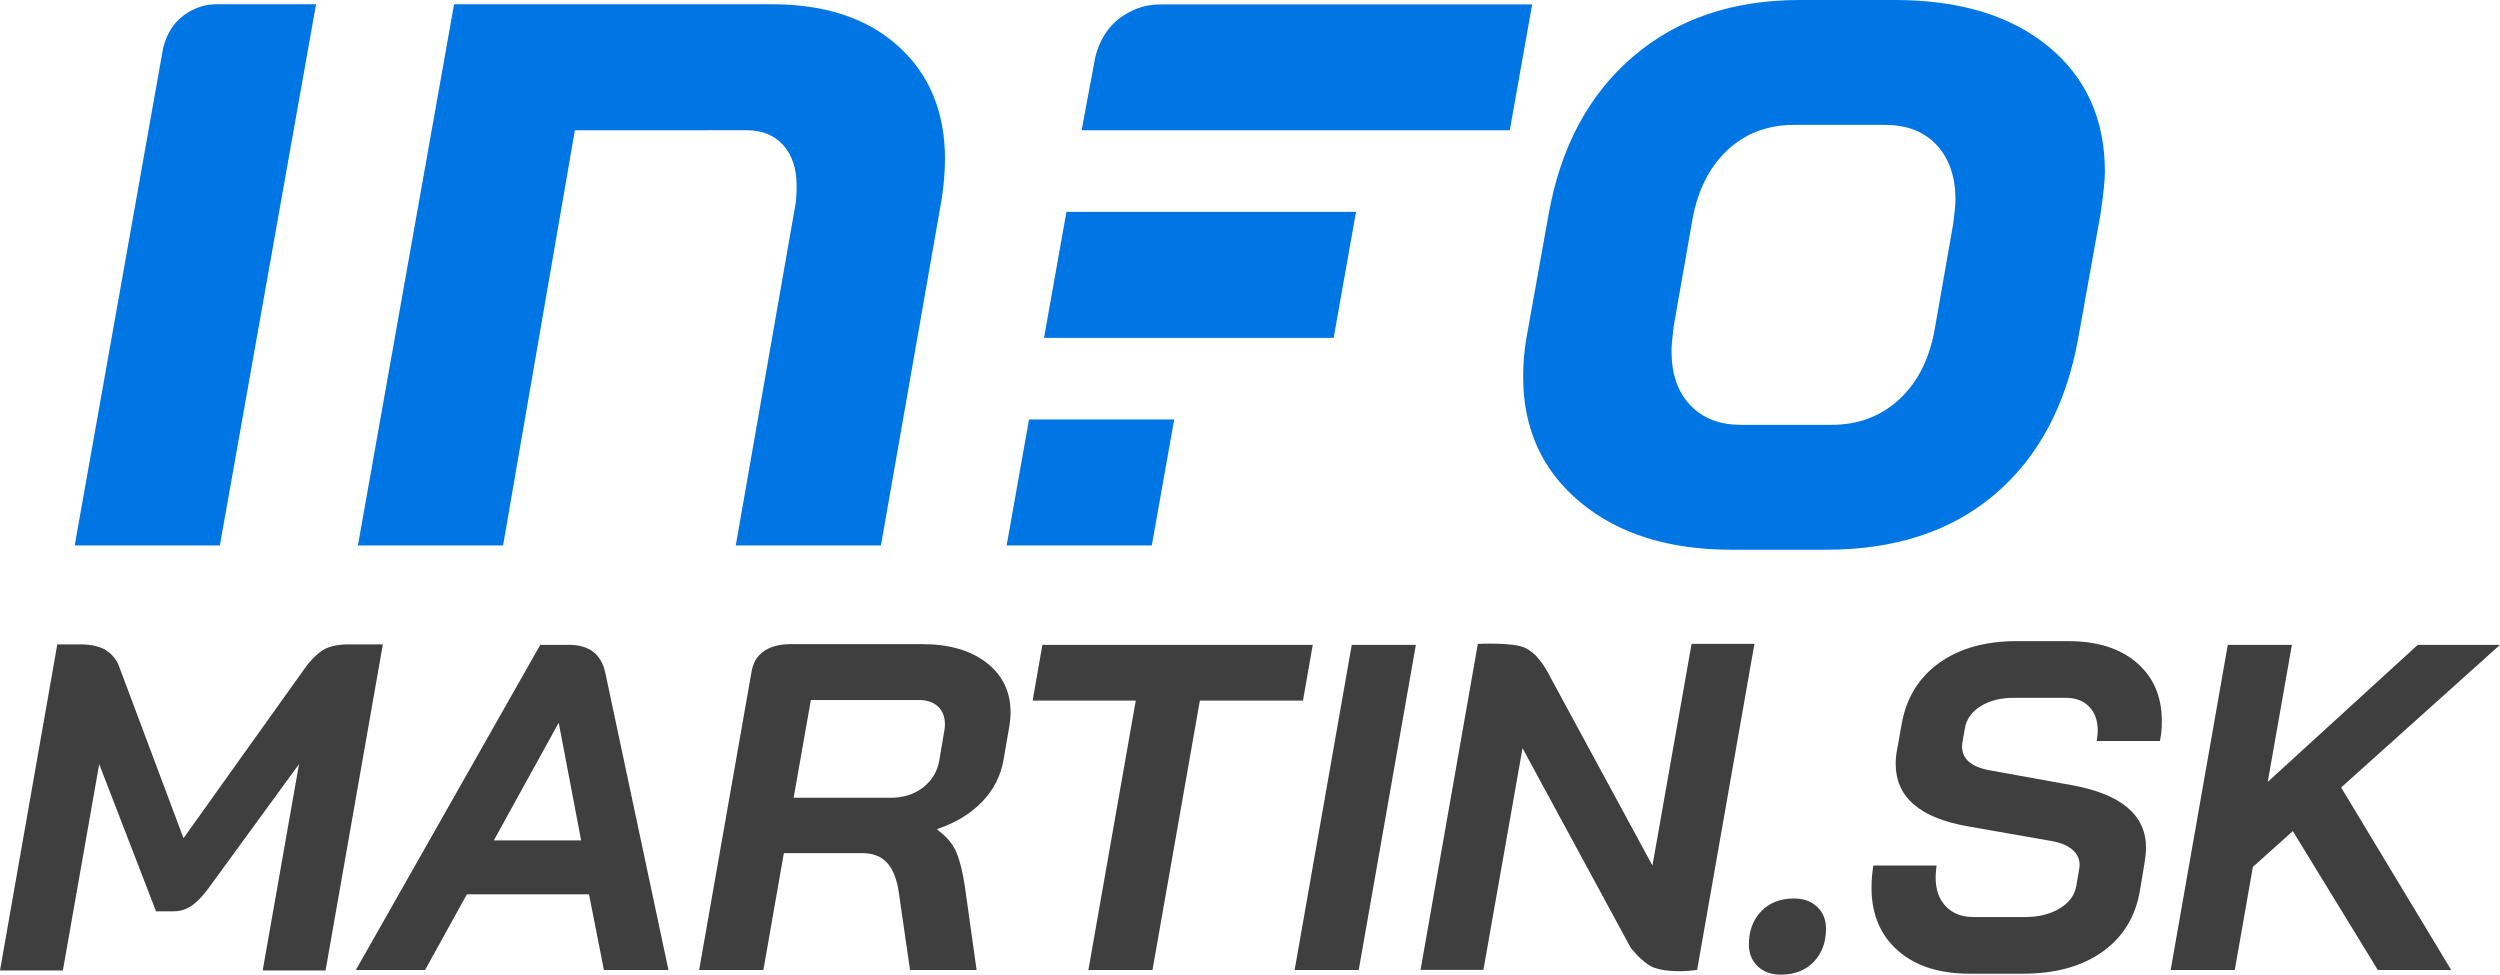
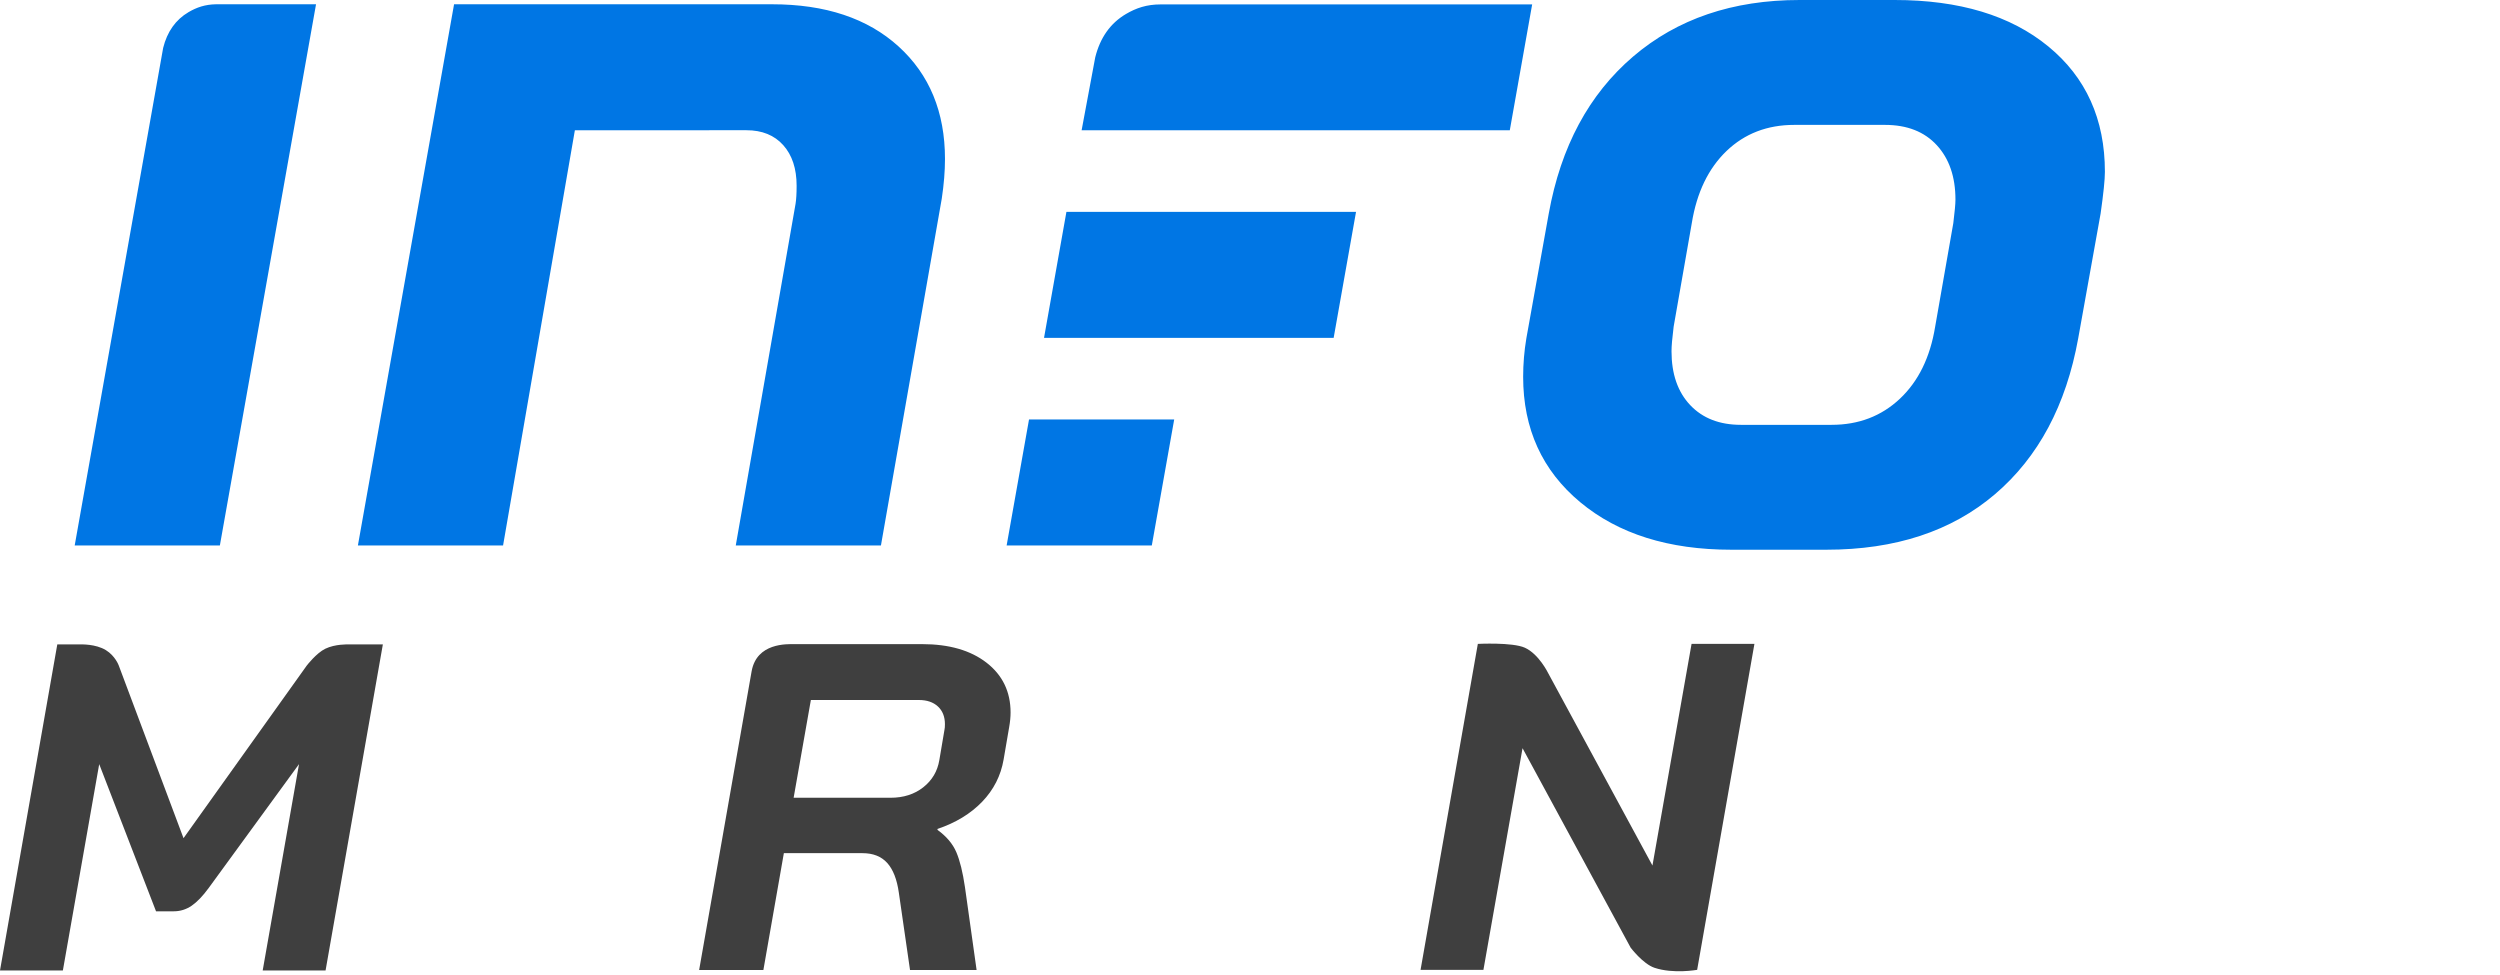
<svg xmlns="http://www.w3.org/2000/svg" width="1054.738" height="411.204">
-   <path fill="#3f3f3f" d="M248.513 377.301h-51.542l-17.637 31.943h-29.2l77.801-137.182h12.15c8.492 0 13.587 3.92 15.287 11.759l26.652 125.423h-27.24l-6.271-31.943zm-40.175-22.734h36.843l-9.407-49.385h-.196l-27.24 49.385zM479.173 295.58h-43.506l4.115-23.518h114.057l-4.115 23.518h-43.506l-19.99 113.664h-27.043l19.988-113.664zM570.298 272.063h27.045l-24.105 137.182h-27.043l24.103-137.182zM741.576 407.677c-2.482-2.353-3.723-5.42-3.723-9.211 0-5.748 1.73-10.417 5.193-14.013 3.459-3.592 8.064-5.389 13.816-5.389 4.047 0 7.314 1.176 9.799 3.527 2.479 2.352 3.723 5.423 3.723 9.211 0 5.75-1.732 10.42-5.193 14.012-3.463 3.592-8.068 5.39-13.816 5.39-4.051 0-7.319-1.176-9.799-3.527zM800.662 401.014c-7.383-6.532-11.074-15.351-11.074-26.457 0-3.264.262-6.399.785-9.406h26.652c-.264 2.352-.393 3.986-.393 4.899 0 5.227 1.436 9.342 4.313 12.346 2.871 3.007 6.791 4.508 11.758 4.508h21.557c5.748 0 10.646-1.207 14.697-3.626 4.049-2.416 6.4-5.649 7.057-9.7l1.176-6.859.195-1.764c0-2.612-1.047-4.802-3.135-6.565-2.092-1.764-5.096-2.97-9.016-3.625l-34.688-6.075c-20.512-3.527-30.768-12.347-30.768-26.456 0-1.96.195-3.92.588-5.88l1.959-10.975c1.961-10.975 7.219-19.529 15.777-25.672 8.555-6.14 19.432-9.211 32.629-9.211h21.949c12.15 0 21.752 3.037 28.809 9.112 7.055 6.075 10.582 14.275 10.582 24.595 0 3.007-.264 5.815-.783 8.427h-26.654c.262-2.088.393-3.527.393-4.311 0-4.312-1.209-7.708-3.625-10.191-2.42-2.479-5.717-3.724-9.896-3.724h-21.949c-5.488 0-10.127 1.177-13.914 3.528-3.791 2.352-6.012 5.487-6.664 9.406l-.979 5.487c-.133.523-.197 1.243-.197 2.156 0 5.227 3.854 8.558 11.563 9.994l34.688 6.271c20.902 3.791 31.355 12.609 31.355 26.456 0 .916-.131 2.548-.391 4.899l-2.156 12.935c-1.832 11.105-7.088 19.763-15.775 25.966-8.691 6.207-19.893 9.309-33.609 9.309h-22.342c-12.935.001-23.095-3.263-30.474-9.797zM987.716 332.227l46.445 77.018h-30.965l-35.863-58.596-16.854 15.09-7.643 43.506h-27.045l24.105-137.182h27.045l-10.191 57.813 63.299-57.813h34.688l-67.021 60.164z" />
  <path fill="#0076E4" d="M666.703 211.888c-16.065-13.36-24.094-30.999-24.094-52.919 0-5.404.451-10.807 1.35-16.212l9.46-52.691c5.099-28.213 16.956-50.278 35.575-66.202C707.607 7.954 731.023 0 759.25 0h40.078c27.315 0 48.932 6.527 64.847 19.59 15.912 13.056 23.871 30.702 23.871 52.911 0 3.309-.608 9.161-1.803 17.564l-9.459 52.691c-5.105 28.227-16.816 50.147-35.123 65.755-18.317 15.611-42.036 23.414-71.156 23.414h-40.08c-26.423 0-47.665-6.68-63.722-20.037zm106.056-32.654c11.405 0 21.008-3.674 28.82-11.029 7.803-7.355 12.757-17.488 14.858-30.406l7.657-43.681c.598-4.798.9-8.107.9-9.906 0-9.602-2.631-17.26-7.883-22.968-5.255-5.7-12.536-8.554-21.84-8.554h-38.278c-11.413 0-20.938 3.681-28.597 11.029-7.656 7.362-12.539 17.494-14.634 30.399l-7.657 43.681c-.605 4.812-.901 8.266-.901 10.362 0 9.615 2.624 17.19 7.883 22.747 5.249 5.555 12.383 8.326 21.391 8.326h38.281zM485.941 230.123l9.446-53.145h-61.249l-9.443 53.145zM475.087 5.88c-6.67 3.914-10.948 10.061-13.009 18.296l-5.747 30.779h180.646l9.433-53.093H489.626c-5.836 0-10.276 1.52-14.539 4.018zM68.833 20.209L31.516 230.123h61.247l40.569-228.32H91.169c-4.615.07-8.181 1.301-11.599 3.304-5.505 3.23-9.037 8.305-10.737 15.102zM191.567 1.803H325.73c22.516 0 40.303 5.928 53.364 17.791 13.059 11.863 19.59 27.689 19.59 47.507 0 5.107-.452 10.664-1.351 16.661l-25.67 146.361h-61.248l25.221-144.108c.295-1.799.451-4.349.451-7.658 0-7.203-1.879-12.904-5.631-17.108-3.758-4.206-8.937-6.307-15.536-6.307l-72.386.013-30.292 175.168h-61.246l40.571-228.32zM449.917 89.386l-9.445 53.154h122.189l9.443-53.154z" />
  <path fill="#3f3f3f" d="M24.17 271.882h9.921s6.211-.265 10.562 2.398c3.983 2.437 5.433 6.451 5.433 6.451l27.337 72.894 51.985-72.813s4.052-5.298 7.866-7.127c4.178-2.005 9.497-1.803 9.497-1.803h14.75l-24.169 137.549h-26.526l15.328-87.051-38.122 52.27c-2.49 3.409-4.884 5.893-7.171 7.467-2.294 1.57-4.817 2.358-7.566 2.358h-7.469L41.854 322.38l-15.327 87.051H0l24.17-137.549zM623.492 271.655s14.553-.749 19.799 1.598c5.953 2.664 9.852 10.697 9.852 10.697l44.018 81.213 16.501-93.508h26.52l-24.164 137.511s-10 1.808-17.979-.855c-4.894-1.631-10.086-8.516-10.086-8.516l-45.603-84.134-16.501 93.505h-26.521l24.164-137.511zM335.287 271.755h53.755c11.394 0 20.458 2.62 27.204 7.856 6.739 5.237 10.11 12.245 10.11 21.012 0 1.84-.192 3.869-.585 6.093l-2.356 13.749c-1.18 6.813-4.194 12.736-9.035 17.775-4.849 5.041-11.132 8.87-18.859 11.488v.393c3.799 2.753 6.451 5.895 7.957 9.431 1.504 3.533 2.715 8.442 3.633 14.729l4.913 34.964h-28.09l-4.713-32.604c-.787-5.629-2.429-9.819-4.909-12.572-2.486-2.75-5.963-4.123-10.408-4.123h-33.196l-8.642 49.3H294.96l22.15-126.065c2.184-12.01 14.861-11.449 18.177-11.426zm40.398 64.815c5.5 0 10.114-1.475 13.845-4.42 3.736-2.945 5.99-6.773 6.777-11.489l2.161-12.766c.129-.523.194-1.309.194-2.358 0-3.142-.98-5.632-2.942-7.464-1.967-1.833-4.652-2.748-8.053-2.748h-45.565l-7.273 41.245h40.856z" />
</svg>